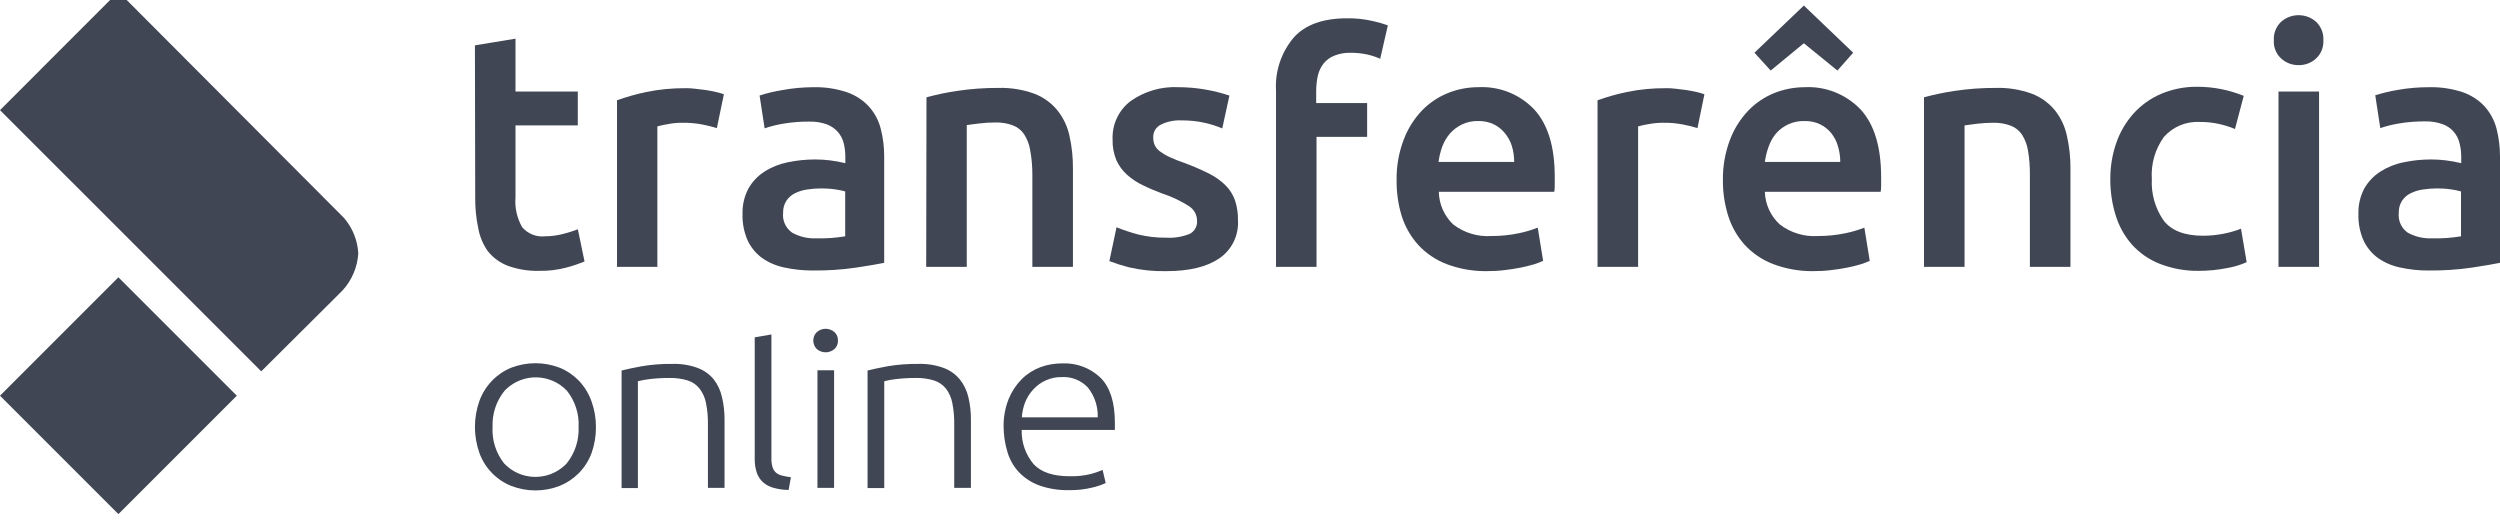
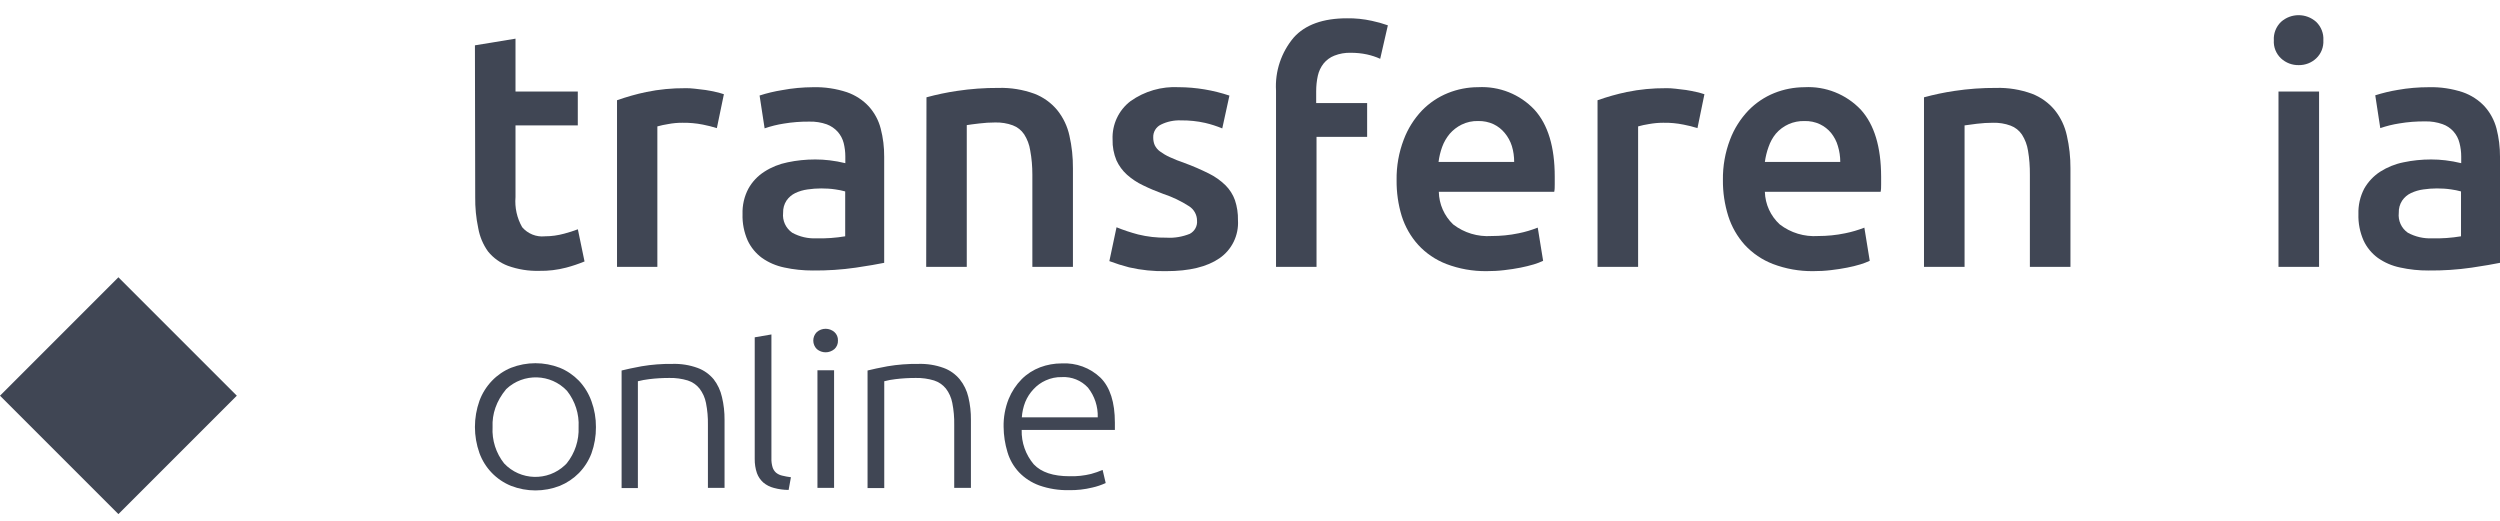
<svg xmlns="http://www.w3.org/2000/svg" width="144" height="30" viewBox="0 0 144 30" fill="none">
  <g clip-path="url(#clip0_582_1350)">
    <path d="M6.82 15.971L-0 22.792L6.82 29.612L13.641 22.792L6.82 15.971Z" fill="#404654" />
-     <path d="M6.821 -0.478L0 6.344L15.047 21.39L19.122 17.336L19.746 16.712C20.274 16.126 20.592 15.378 20.637 14.59C20.596 13.838 20.303 13.12 19.812 12.55L6.821 -0.478Z" fill="#404654" />
-     <path d="M34.326 24.603C34.33 25.115 34.243 25.627 34.07 26.11C33.909 26.535 33.665 26.919 33.347 27.246C33.033 27.564 32.658 27.815 32.245 27.985C31.341 28.336 30.341 28.336 29.437 27.985C28.591 27.642 27.93 26.957 27.616 26.098C27.269 25.123 27.269 24.062 27.616 23.087C27.773 22.658 28.021 22.262 28.339 21.931C28.648 21.609 29.024 21.353 29.437 21.184C30.341 20.833 31.341 20.833 32.245 21.184C32.658 21.353 33.033 21.609 33.347 21.931C33.669 22.274 33.913 22.675 34.07 23.116C34.243 23.591 34.33 24.095 34.326 24.603ZM33.327 24.603C33.368 23.847 33.129 23.108 32.662 22.514C31.725 21.518 30.155 21.473 29.16 22.41C29.123 22.443 29.09 22.476 29.057 22.514C28.582 23.104 28.339 23.847 28.372 24.603C28.33 25.359 28.57 26.102 29.037 26.692C29.974 27.687 31.543 27.733 32.538 26.796C32.575 26.762 32.608 26.73 32.641 26.692C33.116 26.102 33.36 25.359 33.327 24.603Z" fill="#404654" />
+     <path d="M34.326 24.603C34.33 25.115 34.243 25.627 34.07 26.11C33.909 26.535 33.665 26.919 33.347 27.246C33.033 27.564 32.658 27.815 32.245 27.985C31.341 28.336 30.341 28.336 29.437 27.985C28.591 27.642 27.93 26.957 27.616 26.098C27.269 25.123 27.269 24.062 27.616 23.087C27.773 22.658 28.021 22.262 28.339 21.931C28.648 21.609 29.024 21.353 29.437 21.184C30.341 20.833 31.341 20.833 32.245 21.184C32.658 21.353 33.033 21.609 33.347 21.931C33.669 22.274 33.913 22.675 34.07 23.116C34.243 23.591 34.33 24.095 34.326 24.603ZM33.327 24.603C33.368 23.847 33.129 23.108 32.662 22.514C31.725 21.518 30.155 21.473 29.16 22.41C28.582 23.104 28.339 23.847 28.372 24.603C28.33 25.359 28.57 26.102 29.037 26.692C29.974 27.687 31.543 27.733 32.538 26.796C32.575 26.762 32.608 26.73 32.641 26.692C33.116 26.102 33.36 25.359 33.327 24.603Z" fill="#404654" />
    <path d="M35.804 21.341C36.089 21.267 36.473 21.188 36.956 21.097C37.543 20.998 38.133 20.953 38.728 20.961C39.223 20.945 39.715 21.023 40.181 21.192C40.544 21.324 40.862 21.552 41.11 21.849C41.341 22.15 41.502 22.497 41.585 22.869C41.688 23.298 41.738 23.744 41.734 24.186V28.1H40.776V24.471C40.784 24.046 40.747 23.624 40.664 23.207C40.606 22.906 40.478 22.625 40.293 22.381C40.119 22.163 39.884 22.002 39.615 21.915C39.273 21.812 38.918 21.762 38.558 21.77C38.166 21.77 37.774 21.791 37.386 21.84C37.167 21.865 36.952 21.907 36.742 21.96V28.113H35.804V21.341Z" fill="#404654" />
    <path d="M45.425 28.22C45.136 28.22 44.851 28.179 44.574 28.104C44.352 28.047 44.145 27.943 43.968 27.795C43.802 27.646 43.674 27.46 43.6 27.254C43.509 26.99 43.468 26.709 43.472 26.428V19.429L44.434 19.264V26.391C44.426 26.568 44.451 26.746 44.5 26.915C44.537 27.035 44.608 27.142 44.698 27.225C44.801 27.308 44.917 27.365 45.045 27.394C45.215 27.436 45.384 27.468 45.557 27.489L45.425 28.22Z" fill="#404654" />
    <path d="M48.266 19.615C48.274 19.801 48.2 19.986 48.059 20.11C47.766 20.354 47.345 20.354 47.052 20.11C46.779 19.842 46.775 19.4 47.048 19.128C47.048 19.128 47.048 19.128 47.052 19.124C47.341 18.876 47.77 18.876 48.059 19.124C48.2 19.247 48.274 19.429 48.266 19.615ZM48.043 28.1H47.085V21.328H48.043V28.1Z" fill="#404654" />
    <path d="M49.971 21.341C50.256 21.267 50.64 21.188 51.123 21.097C51.71 20.998 52.3 20.953 52.895 20.961C53.39 20.945 53.886 21.023 54.352 21.192C54.716 21.324 55.033 21.552 55.281 21.849C55.521 22.146 55.69 22.497 55.777 22.869C55.88 23.298 55.93 23.744 55.925 24.186V28.1H54.963V24.471C54.972 24.046 54.934 23.624 54.852 23.207C54.794 22.906 54.67 22.625 54.484 22.381C54.307 22.163 54.071 22.002 53.803 21.915C53.46 21.812 53.105 21.762 52.75 21.77C52.358 21.77 51.966 21.791 51.573 21.84C51.359 21.865 51.144 21.902 50.933 21.96V28.113H49.971V21.341Z" fill="#404654" />
    <path d="M57.808 24.591C57.796 24.041 57.895 23.496 58.097 22.984C58.271 22.559 58.527 22.167 58.849 21.841C59.15 21.539 59.514 21.308 59.914 21.155C60.31 21.006 60.732 20.932 61.153 20.932C61.983 20.887 62.792 21.184 63.391 21.758C63.94 22.307 64.217 23.17 64.217 24.343C64.217 24.417 64.217 24.487 64.217 24.562V24.764H58.849C58.828 25.487 59.076 26.189 59.542 26.742C59.976 27.204 60.666 27.431 61.607 27.431C62.024 27.444 62.441 27.398 62.846 27.299C63.073 27.237 63.296 27.159 63.511 27.068L63.688 27.824C63.44 27.935 63.18 28.026 62.912 28.084C62.474 28.191 62.024 28.241 61.574 28.233C60.992 28.245 60.41 28.154 59.86 27.96C59.419 27.799 59.022 27.543 58.696 27.204C58.386 26.874 58.159 26.478 58.031 26.044C57.887 25.573 57.812 25.082 57.808 24.591ZM63.23 24.037C63.25 23.418 63.052 22.815 62.668 22.328C62.28 21.911 61.731 21.688 61.161 21.721C60.843 21.713 60.525 21.779 60.236 21.911C59.968 22.03 59.728 22.204 59.53 22.419C59.328 22.633 59.167 22.881 59.055 23.154C58.944 23.434 58.878 23.736 58.857 24.037H63.23Z" fill="#404654" />
    <path d="M27.356 2.611L29.693 2.227V5.274H33.281V7.223H29.693V11.352C29.643 11.955 29.776 12.562 30.077 13.087C30.403 13.467 30.895 13.665 31.39 13.611C31.766 13.611 32.138 13.557 32.501 13.458C32.765 13.388 33.029 13.306 33.285 13.207L33.669 15.06C33.323 15.201 32.972 15.321 32.608 15.416C32.105 15.548 31.584 15.61 31.064 15.601C30.449 15.618 29.838 15.519 29.259 15.312C28.809 15.143 28.413 14.858 28.112 14.486C27.823 14.086 27.633 13.628 27.546 13.14C27.422 12.554 27.364 11.951 27.372 11.352L27.356 2.611Z" fill="#404654" />
    <path d="M41.291 7.38C41.027 7.298 40.763 7.232 40.49 7.178C40.098 7.099 39.702 7.066 39.301 7.071C39.025 7.071 38.748 7.095 38.475 7.149C38.269 7.182 38.067 7.223 37.864 7.281V15.37H35.54V5.774C36.093 5.58 36.654 5.419 37.228 5.299C37.968 5.146 38.719 5.076 39.475 5.08C39.632 5.08 39.809 5.08 40.016 5.109C40.222 5.138 40.428 5.155 40.635 5.183C40.841 5.212 41.048 5.258 41.234 5.299C41.391 5.332 41.543 5.378 41.696 5.427L41.291 7.38Z" fill="#404654" />
    <path d="M46.837 5.023C47.498 5.006 48.158 5.105 48.786 5.312C49.269 5.481 49.703 5.762 50.05 6.137C50.371 6.497 50.607 6.93 50.727 7.401C50.867 7.934 50.933 8.483 50.929 9.032V15.139C50.57 15.213 50.025 15.308 49.298 15.416C48.476 15.535 47.65 15.589 46.821 15.581C46.267 15.581 45.71 15.527 45.169 15.407C44.711 15.312 44.277 15.127 43.893 14.858C43.538 14.598 43.253 14.251 43.067 13.855C42.856 13.376 42.753 12.855 42.77 12.331C42.753 11.823 42.869 11.315 43.108 10.865C43.327 10.469 43.645 10.134 44.025 9.891C44.434 9.627 44.888 9.445 45.363 9.35C45.887 9.238 46.42 9.185 46.957 9.185C47.233 9.185 47.51 9.201 47.783 9.234C48.088 9.271 48.394 9.325 48.691 9.399V9.011C48.691 8.751 48.658 8.491 48.596 8.239C48.534 8 48.419 7.781 48.257 7.595C48.084 7.401 47.865 7.252 47.621 7.161C47.304 7.05 46.965 6.996 46.626 7.005C46.127 7 45.631 7.038 45.14 7.12C44.768 7.178 44.401 7.269 44.042 7.393L43.752 5.502C44.174 5.365 44.607 5.262 45.045 5.192C45.635 5.08 46.234 5.027 46.837 5.023ZM47.031 13.727C47.584 13.743 48.138 13.702 48.683 13.611V11.026C48.501 10.977 48.315 10.935 48.125 10.911C47.853 10.869 47.576 10.853 47.3 10.853C47.039 10.853 46.779 10.873 46.519 10.911C46.271 10.944 46.032 11.014 45.805 11.121C45.602 11.22 45.429 11.369 45.301 11.555C45.165 11.765 45.099 12.009 45.107 12.257C45.057 12.707 45.26 13.145 45.631 13.405C46.061 13.64 46.544 13.752 47.031 13.727Z" fill="#404654" />
    <path d="M53.365 5.605C53.943 5.448 54.53 5.324 55.12 5.237C55.913 5.117 56.714 5.06 57.515 5.064C58.217 5.043 58.919 5.159 59.58 5.398C60.096 5.596 60.55 5.923 60.901 6.348C61.244 6.777 61.483 7.277 61.599 7.814C61.739 8.429 61.805 9.061 61.801 9.693V15.37H59.464V10.06C59.464 9.593 59.427 9.123 59.34 8.664C59.291 8.334 59.171 8.02 58.993 7.739C58.832 7.5 58.605 7.318 58.337 7.219C58.015 7.099 57.668 7.046 57.325 7.054C57.015 7.054 56.706 7.075 56.4 7.112C56.078 7.149 55.839 7.182 55.686 7.207V15.37H53.349L53.365 5.605Z" fill="#404654" />
    <path d="M67.186 13.69C67.648 13.719 68.106 13.64 68.536 13.467C68.813 13.318 68.978 13.021 68.949 12.707C68.949 12.372 68.775 12.063 68.495 11.881C68.028 11.58 67.524 11.34 67 11.167C66.603 11.022 66.211 10.857 65.831 10.671C65.497 10.514 65.191 10.308 64.915 10.064C64.659 9.833 64.452 9.552 64.308 9.238C64.151 8.858 64.072 8.446 64.085 8.033C64.048 7.17 64.436 6.344 65.121 5.824C65.93 5.25 66.909 4.969 67.9 5.022C68.891 5.027 69.874 5.192 70.815 5.506L70.402 7.397C70.084 7.265 69.754 7.157 69.415 7.079C68.961 6.976 68.495 6.93 68.028 6.934C67.627 6.918 67.227 7 66.868 7.178C66.587 7.314 66.414 7.603 66.426 7.917C66.426 8.07 66.451 8.223 66.513 8.363C66.583 8.503 66.682 8.627 66.81 8.718C66.983 8.846 67.173 8.958 67.371 9.048C67.648 9.176 67.933 9.288 68.222 9.387C68.701 9.56 69.172 9.767 69.63 9.994C69.981 10.167 70.303 10.395 70.584 10.667C70.828 10.911 71.018 11.204 71.133 11.53C71.257 11.902 71.315 12.294 71.307 12.686C71.36 13.553 70.956 14.387 70.237 14.879C69.523 15.37 68.503 15.618 67.177 15.618C66.455 15.634 65.736 15.56 65.034 15.399C64.65 15.3 64.27 15.18 63.899 15.04L64.312 13.091C64.716 13.256 65.129 13.392 65.551 13.504C66.087 13.636 66.637 13.698 67.186 13.69Z" fill="#404654" />
    <path d="M77.587 1.054C78.066 1.046 78.545 1.096 79.016 1.199C79.33 1.265 79.639 1.352 79.941 1.459L79.499 3.387C79.255 3.276 78.999 3.193 78.735 3.135C78.43 3.069 78.116 3.04 77.802 3.04C77.48 3.032 77.158 3.086 76.856 3.206C76.613 3.301 76.402 3.458 76.237 3.66C76.076 3.866 75.964 4.106 75.907 4.362C75.841 4.659 75.812 4.961 75.812 5.262V5.935H78.747V7.884H75.832V15.37H73.499V5.221C73.433 4.106 73.801 3.012 74.519 2.161C75.18 1.422 76.212 1.054 77.587 1.054Z" fill="#404654" />
    <path d="M80.444 10.37C80.432 9.573 80.572 8.78 80.857 8.037C81.092 7.413 81.448 6.848 81.906 6.364C82.327 5.931 82.835 5.588 83.397 5.361C83.95 5.138 84.54 5.022 85.135 5.022C86.357 4.956 87.546 5.427 88.385 6.319C89.165 7.178 89.553 8.462 89.553 10.176V10.609C89.553 10.766 89.553 10.919 89.524 11.047H82.876C82.889 11.757 83.186 12.434 83.702 12.926C84.334 13.413 85.118 13.648 85.911 13.595C86.436 13.595 86.956 13.545 87.468 13.438C87.848 13.363 88.215 13.252 88.574 13.111L88.884 15.023C88.715 15.102 88.537 15.172 88.356 15.226C88.1 15.3 87.844 15.366 87.583 15.416C87.294 15.473 86.981 15.523 86.646 15.56C86.308 15.601 85.965 15.618 85.622 15.618C84.829 15.626 84.045 15.486 83.306 15.205C82.69 14.966 82.133 14.59 81.687 14.102C81.258 13.628 80.936 13.062 80.741 12.451C80.535 11.778 80.436 11.076 80.444 10.37ZM87.216 9.329C87.216 9.02 87.175 8.71 87.084 8.413C86.997 8.136 86.857 7.88 86.671 7.657C86.497 7.446 86.283 7.277 86.035 7.157C85.754 7.025 85.445 6.963 85.135 6.971C84.809 6.963 84.482 7.033 84.189 7.178C83.929 7.306 83.694 7.488 83.504 7.706C83.318 7.929 83.169 8.185 83.07 8.458C82.967 8.739 82.897 9.032 82.86 9.329H87.216Z" fill="#404654" />
    <path d="M97.774 7.38C97.51 7.298 97.246 7.227 96.973 7.178C96.585 7.099 96.184 7.062 95.788 7.071C95.511 7.071 95.235 7.099 94.962 7.149C94.756 7.182 94.553 7.223 94.355 7.281V15.37H92.018V5.774C92.571 5.58 93.133 5.419 93.707 5.299C94.446 5.146 95.202 5.076 95.957 5.08C96.11 5.08 96.292 5.08 96.498 5.109C96.705 5.138 96.911 5.155 97.113 5.183C97.316 5.212 97.526 5.258 97.712 5.299C97.869 5.332 98.022 5.378 98.175 5.427L97.774 7.38Z" fill="#404654" />
    <path d="M99.24 10.37C99.228 9.573 99.368 8.78 99.653 8.037C99.888 7.413 100.248 6.848 100.706 6.365C101.127 5.931 101.635 5.588 102.196 5.361C102.75 5.138 103.336 5.027 103.931 5.023C105.153 4.956 106.342 5.431 107.184 6.319C107.961 7.178 108.349 8.462 108.353 10.176V10.609C108.353 10.766 108.353 10.919 108.324 11.047H101.656C101.676 11.765 101.986 12.443 102.514 12.926C103.146 13.413 103.931 13.648 104.724 13.595C105.244 13.595 105.764 13.545 106.276 13.438C106.656 13.363 107.028 13.252 107.387 13.112L107.697 15.023C107.523 15.102 107.346 15.172 107.164 15.226C106.912 15.304 106.652 15.366 106.392 15.416C106.103 15.473 105.793 15.523 105.459 15.56C105.12 15.601 104.777 15.618 104.434 15.618C103.642 15.626 102.857 15.486 102.118 15.205C101.499 14.966 100.945 14.59 100.495 14.103C100.066 13.624 99.744 13.062 99.55 12.451C99.339 11.778 99.232 11.076 99.24 10.37ZM105.999 9.329C105.999 9.02 105.954 8.71 105.863 8.413C105.785 8.136 105.648 7.88 105.471 7.657C105.297 7.446 105.079 7.277 104.831 7.157C104.55 7.025 104.245 6.963 103.935 6.972C103.303 6.955 102.696 7.223 102.283 7.707C102.102 7.929 101.965 8.185 101.87 8.458C101.767 8.739 101.697 9.032 101.656 9.329H105.999Z" fill="#404654" />
    <path d="M110.822 5.605C111.4 5.448 111.987 5.324 112.577 5.237C113.37 5.117 114.171 5.06 114.972 5.064C115.674 5.043 116.376 5.159 117.037 5.398C117.553 5.596 118.007 5.923 118.358 6.348C118.701 6.777 118.936 7.277 119.052 7.814C119.192 8.429 119.262 9.061 119.258 9.693V15.37H116.921V10.06C116.925 9.598 116.892 9.135 116.814 8.681C116.764 8.351 116.644 8.037 116.467 7.756C116.306 7.516 116.079 7.335 115.81 7.236C115.488 7.116 115.141 7.062 114.799 7.071C114.489 7.071 114.179 7.091 113.87 7.128C113.552 7.165 113.312 7.199 113.159 7.223V15.37H110.822V5.605Z" fill="#404654" />
-     <path d="M121.554 10.316C121.55 9.602 121.666 8.896 121.901 8.223C122.116 7.599 122.454 7.025 122.896 6.534C123.334 6.051 123.871 5.667 124.469 5.411C125.122 5.134 125.824 4.994 126.534 4.998C127.463 4.994 128.38 5.171 129.239 5.522L128.735 7.43C128.438 7.306 128.132 7.211 127.818 7.141C127.459 7.062 127.096 7.021 126.728 7.025C125.939 6.976 125.167 7.293 124.643 7.884C124.135 8.59 123.887 9.449 123.945 10.316C123.9 11.162 124.139 12.001 124.622 12.698C125.072 13.285 125.832 13.578 126.902 13.578C127.298 13.578 127.69 13.537 128.078 13.462C128.421 13.396 128.756 13.301 129.082 13.173L129.408 15.102C129.036 15.267 128.64 15.383 128.239 15.448C127.711 15.552 127.17 15.601 126.629 15.601C125.861 15.61 125.097 15.469 124.383 15.188C123.776 14.949 123.235 14.569 122.797 14.086C122.372 13.599 122.054 13.029 121.864 12.409C121.653 11.732 121.55 11.026 121.554 10.316Z" fill="#404654" />
    <path d="M133.826 2.322C133.847 2.714 133.698 3.094 133.413 3.362C133.141 3.619 132.781 3.755 132.41 3.751C132.03 3.759 131.662 3.619 131.386 3.362C131.101 3.094 130.948 2.714 130.973 2.322C130.948 1.926 131.101 1.537 131.386 1.261C131.964 0.745 132.835 0.745 133.413 1.261C133.698 1.537 133.851 1.926 133.826 2.322ZM133.578 15.37H131.241V5.274H133.578V15.37Z" fill="#404654" />
    <path d="M139.908 5.023C140.569 5.006 141.229 5.105 141.857 5.312C142.34 5.481 142.774 5.762 143.121 6.137C143.443 6.501 143.674 6.93 143.798 7.401C143.934 7.934 144.004 8.483 144 9.032V15.139C143.637 15.213 143.096 15.308 142.369 15.416C141.547 15.535 140.722 15.589 139.892 15.581C139.338 15.585 138.781 15.527 138.24 15.407C137.782 15.312 137.352 15.127 136.968 14.858C136.613 14.598 136.328 14.255 136.142 13.855C135.932 13.376 135.828 12.855 135.845 12.331C135.828 11.823 135.944 11.315 136.179 10.865C136.402 10.473 136.716 10.139 137.096 9.891C137.505 9.631 137.959 9.445 138.438 9.35C138.962 9.238 139.495 9.185 140.032 9.185C140.309 9.185 140.585 9.201 140.858 9.234C141.163 9.271 141.469 9.325 141.766 9.399V9.011C141.766 8.751 141.733 8.491 141.667 8.239C141.547 7.731 141.176 7.318 140.684 7.149C140.366 7.038 140.032 6.984 139.693 6.992C139.194 6.988 138.698 7.025 138.207 7.108C137.831 7.166 137.464 7.256 137.104 7.38L136.815 5.489C137.237 5.357 137.67 5.25 138.108 5.179C138.702 5.072 139.305 5.023 139.908 5.023ZM140.102 13.727C140.655 13.743 141.209 13.702 141.754 13.611V11.026C141.568 10.977 141.382 10.935 141.192 10.911C140.92 10.869 140.643 10.853 140.366 10.853C140.106 10.853 139.846 10.873 139.586 10.911C139.338 10.944 139.099 11.014 138.872 11.121C138.665 11.216 138.492 11.369 138.364 11.555C138.227 11.765 138.161 12.009 138.17 12.257C138.12 12.707 138.318 13.145 138.69 13.405C139.124 13.64 139.611 13.752 140.102 13.727Z" fill="#404654" />
-     <path d="M106.743 3.036L105.835 4.064L103.902 2.491L101.99 4.064L101.057 3.036L103.902 0.319L106.743 3.036Z" fill="#404654" />
  </g>
  <defs>
    <clipPath id="clip0_582_1350">
      <rect width="144" height="30" fill="white" />
    </clipPath>
  </defs>
</svg>